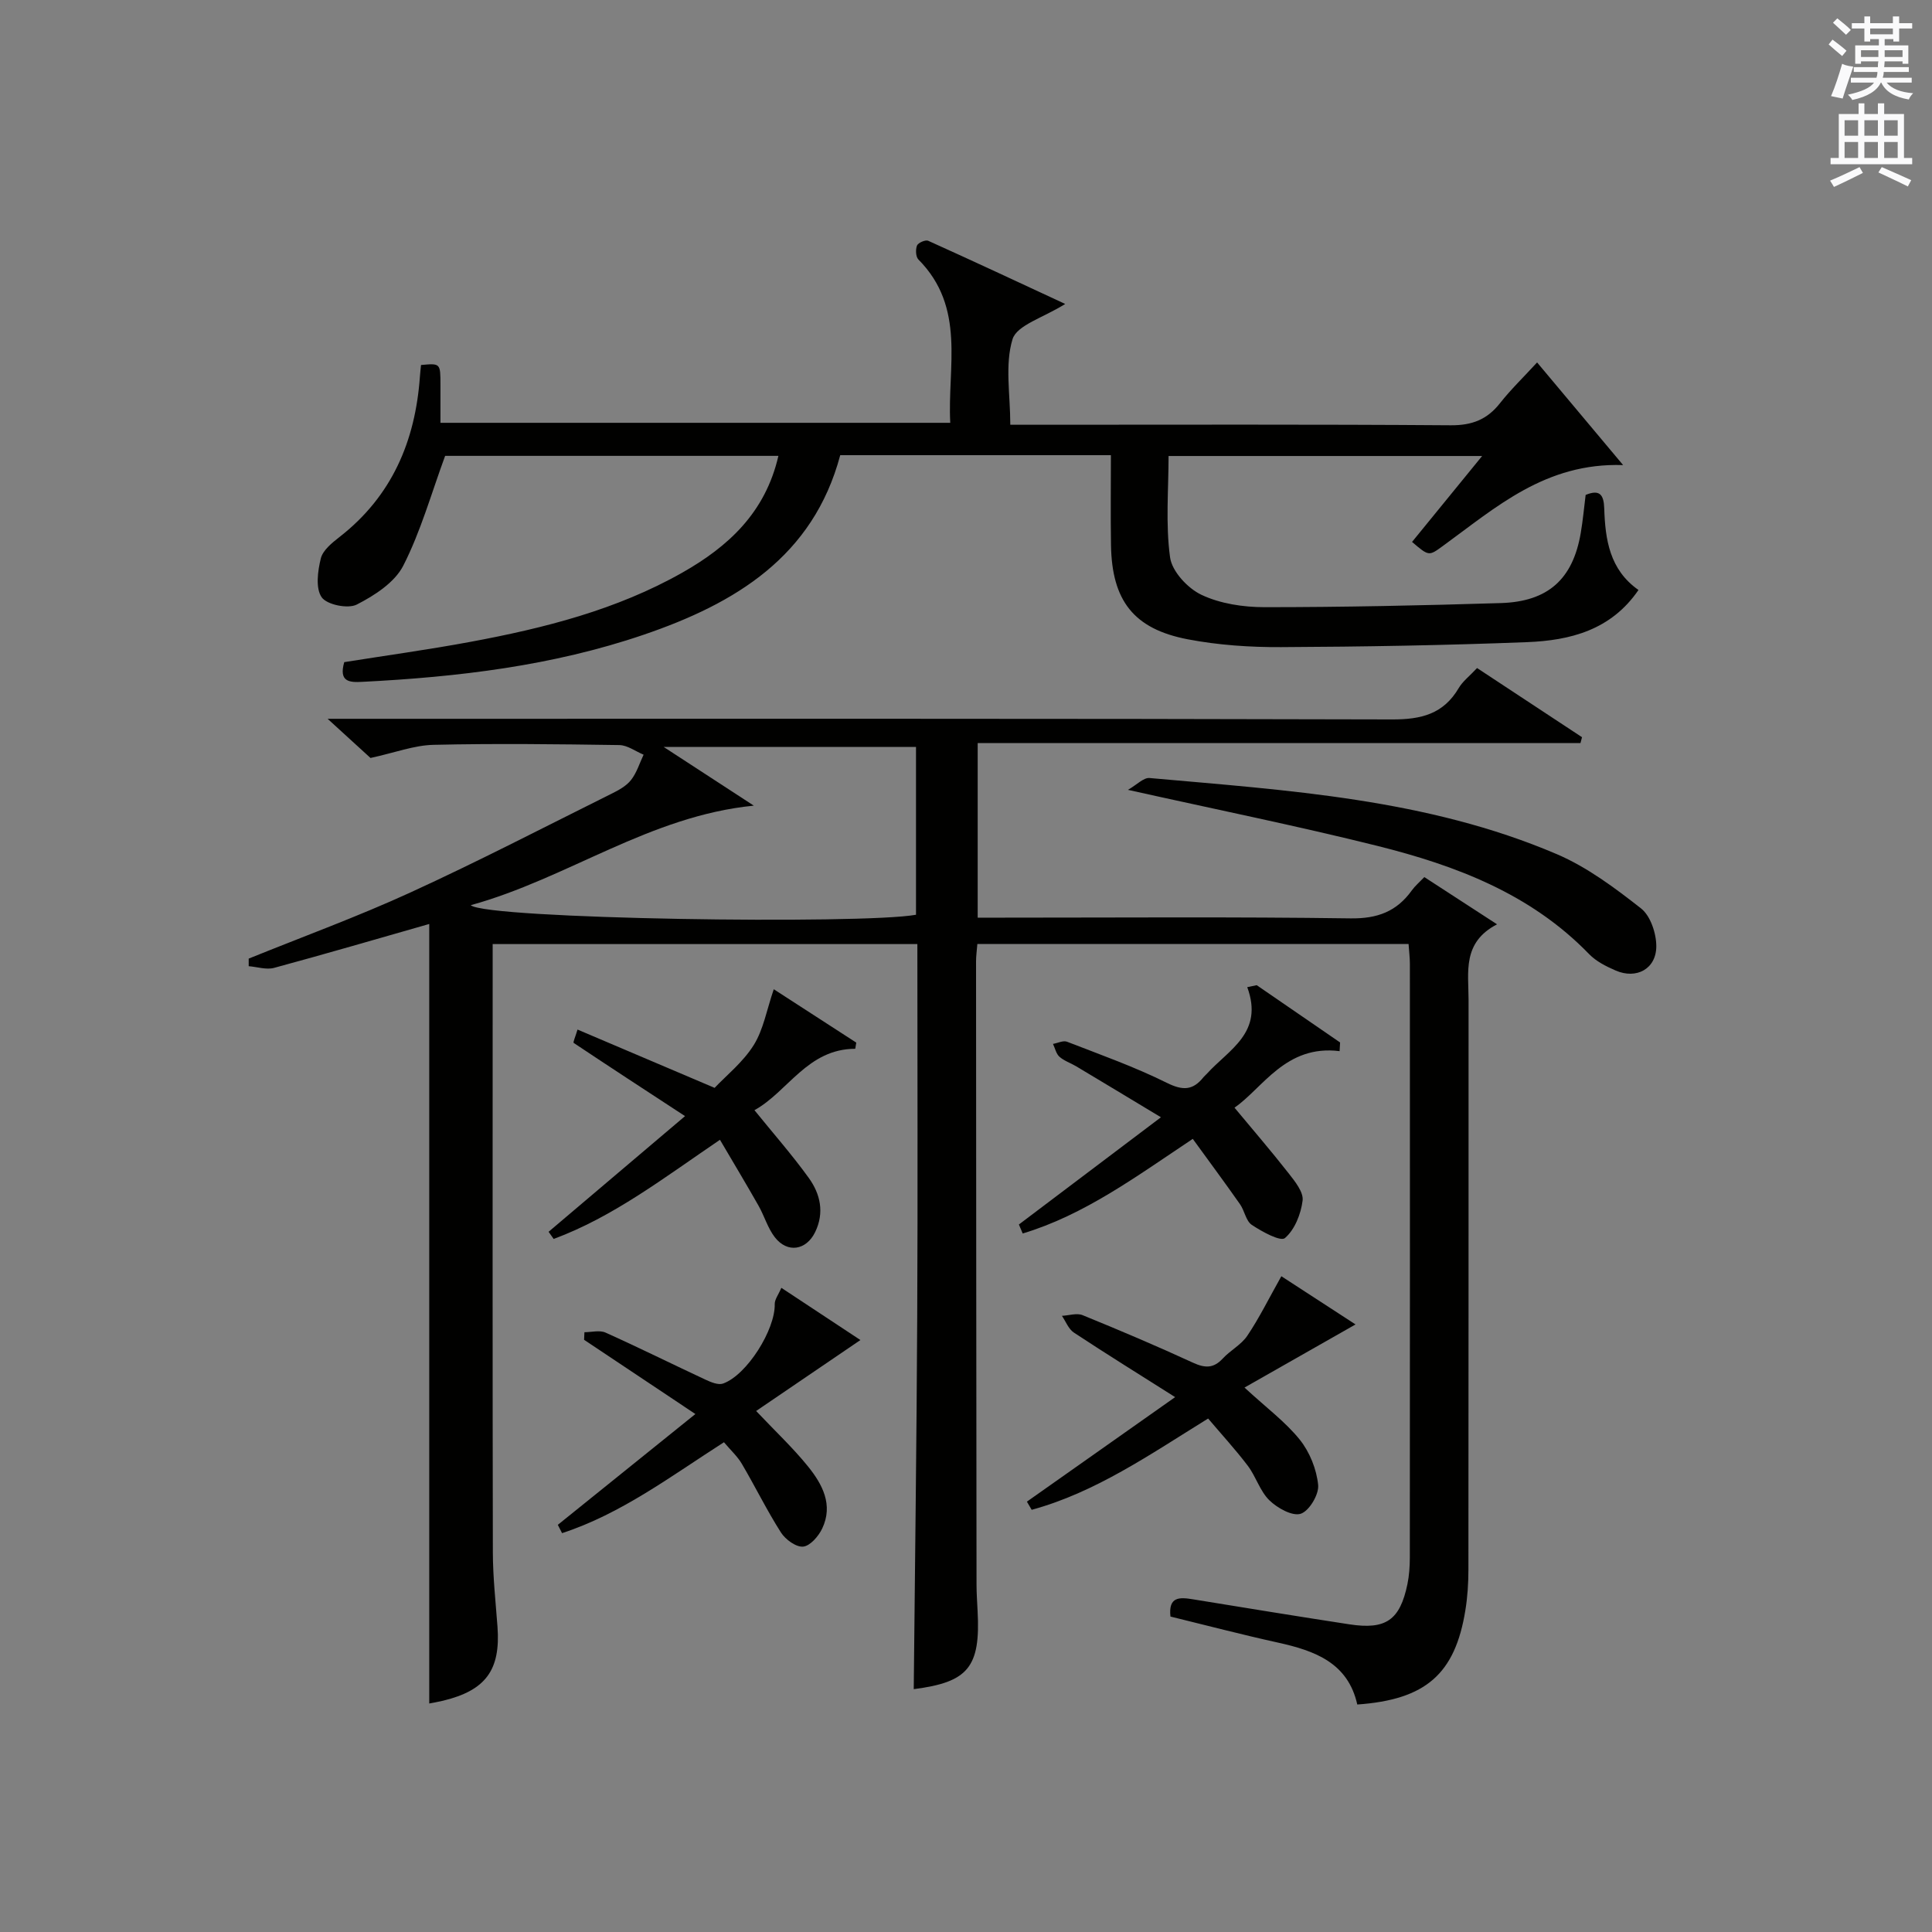
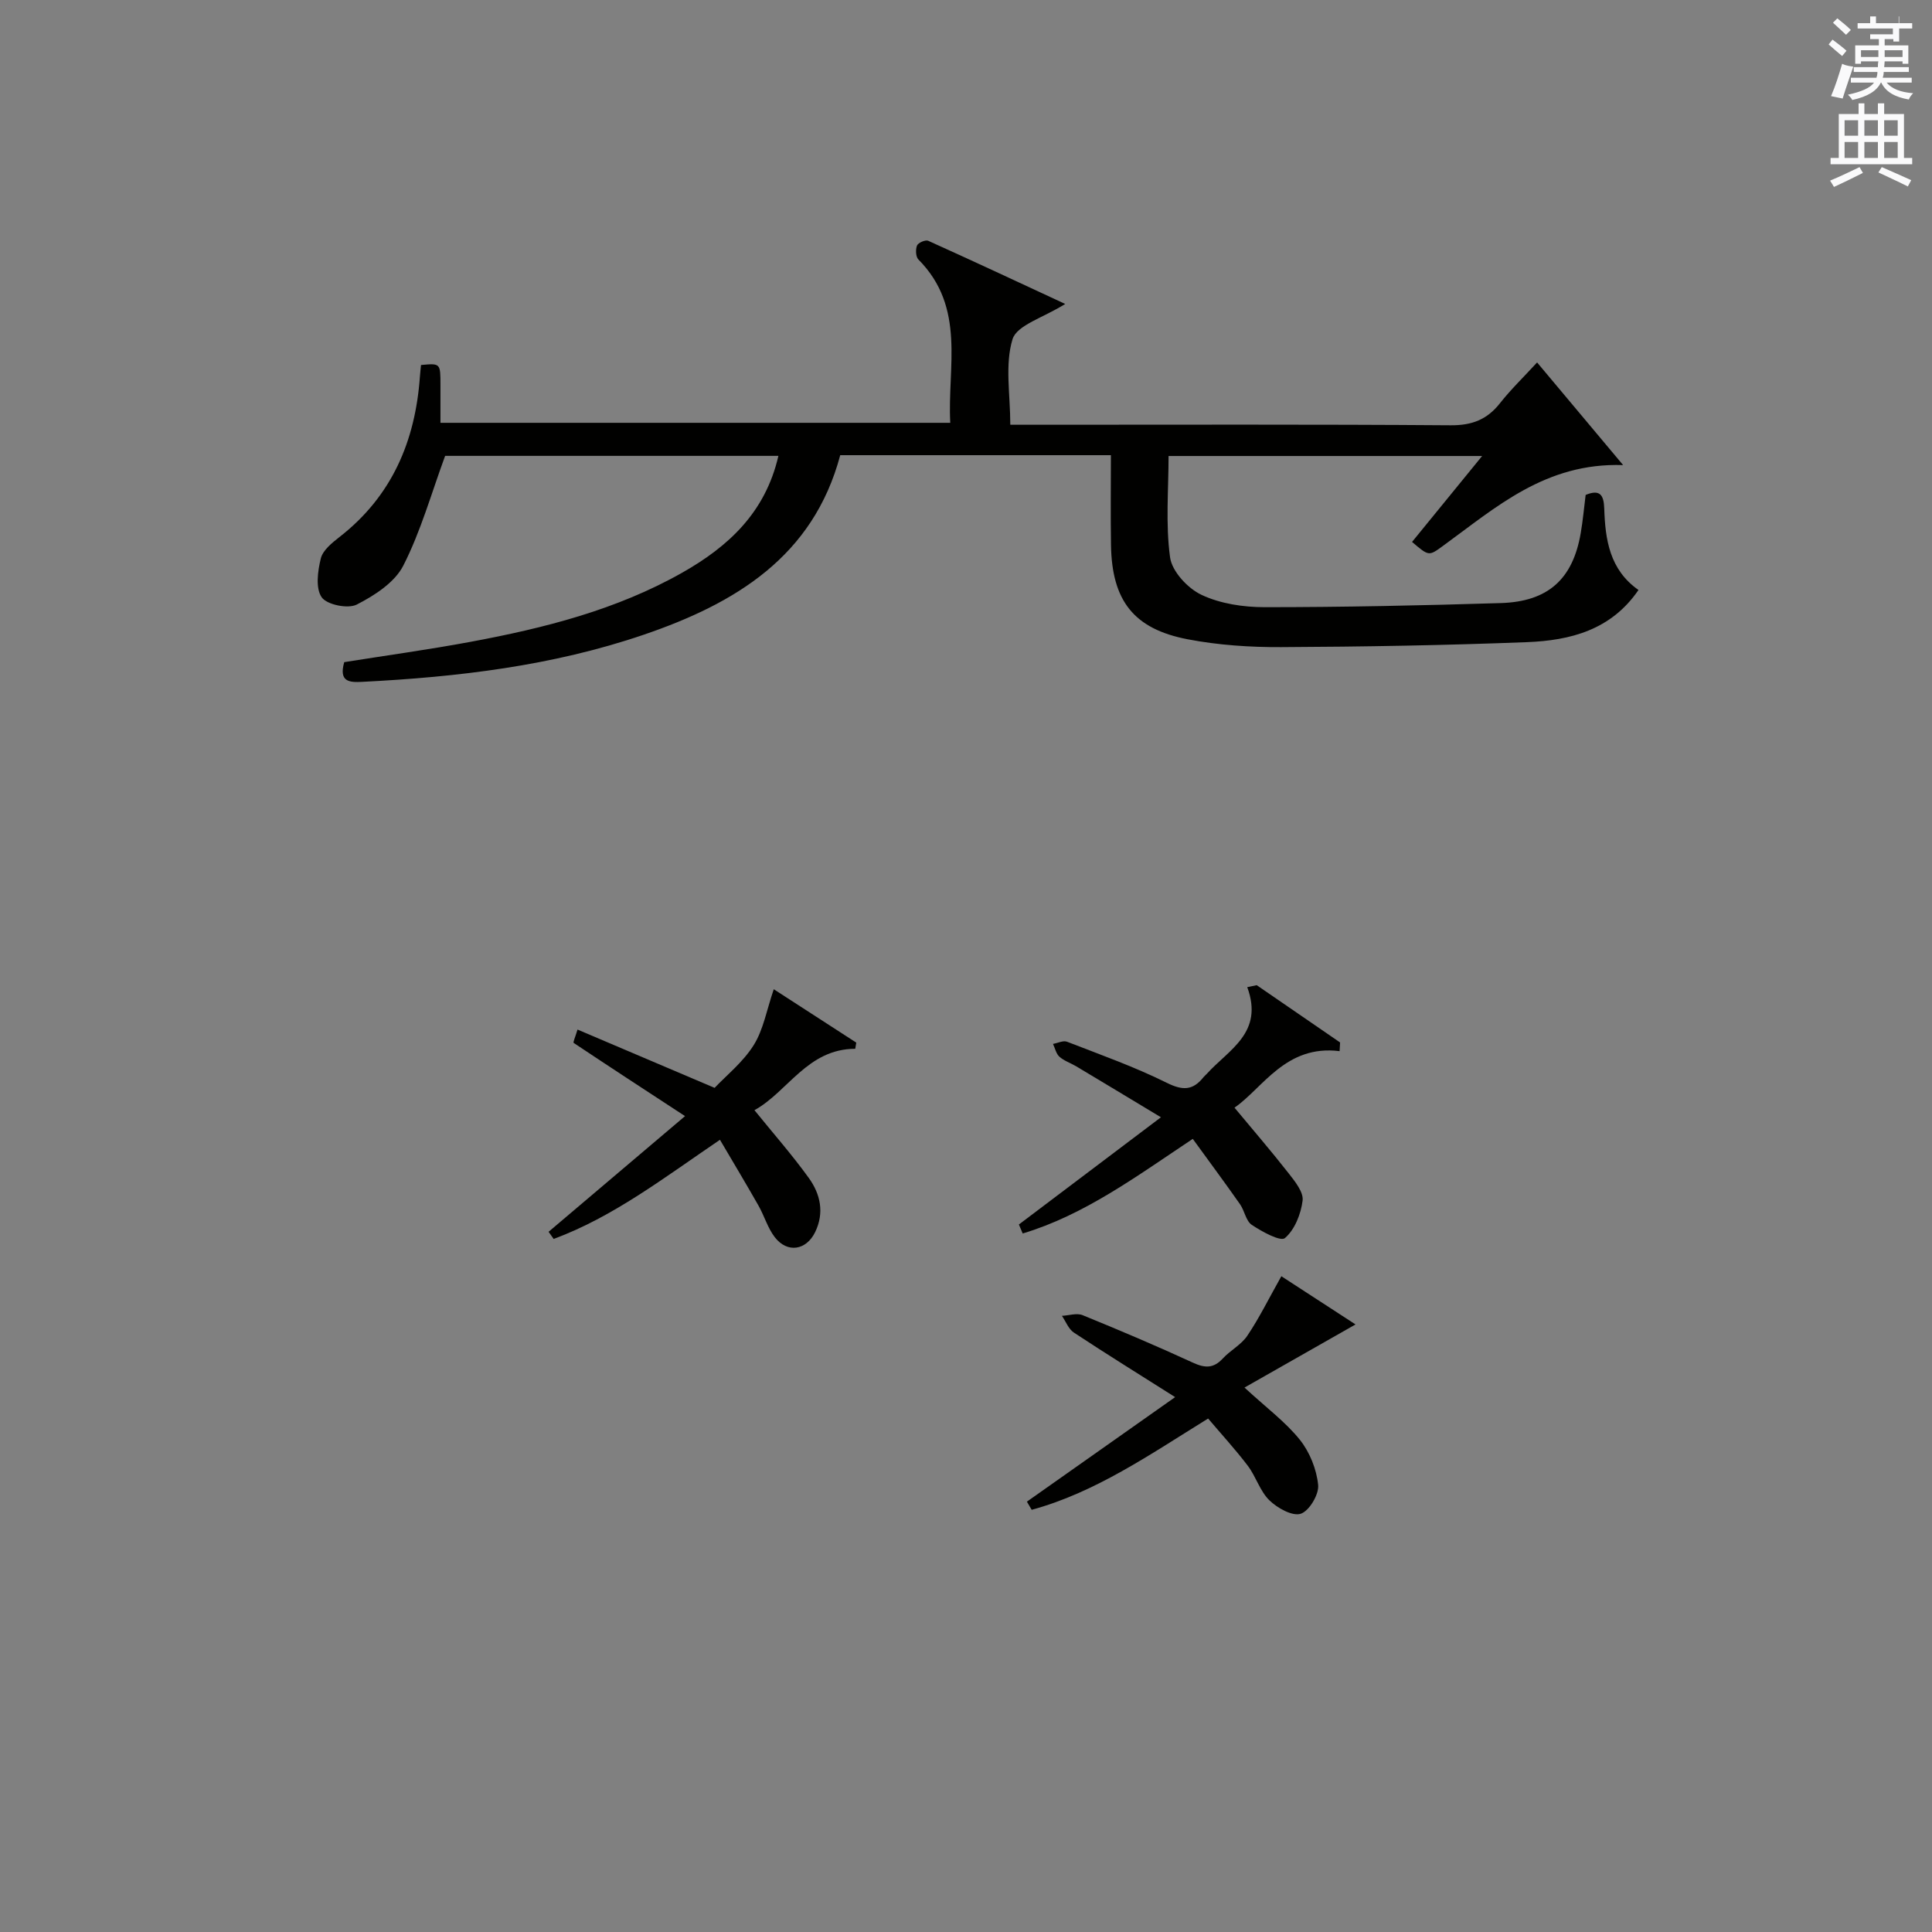
<svg xmlns="http://www.w3.org/2000/svg" version="1.1" id="漢-ZDIC-典" x="0px" y="0px" viewBox="0 0 400 400" style="enable-background:new 0 0 400 400;" xml:space="preserve">
  <rect x="0" y="0" width="400" height="400" fill="#808080" stroke="none" />
  <style type="text/css">
	.st1{fill:#010100;}
	.st2{fill:#fafafb;}
</style>
  <g>
-     <path class="st1" d="M202.35,195.45c-0.11,1.37-0.27,2.49-0.27,3.61c0.02,42.99,0.05,85.99,0.1,128.98c0,1.83,0.13,3.66,0.22,5.49   c0.63,11.69-1.98,14.75-13.22,16.19c0.25-25.65,0.6-51.39,0.72-77.13c0.13-25.61,0.03-51.23,0.03-77.13c-29.46,0-58.37,0-87.93,0   c0,1.9,0,3.67,0,5.43c0,40.16-0.04,80.32,0.04,120.49c0.01,5.14,0.58,10.28,0.96,15.42c0.66,8.95-2.42,13.17-11.25,15.31   c-1.12,0.27-2.26,0.46-2.88,0.58c0-53.71,0-107.41,0-161.39c-10.48,2.99-21.27,6.15-32.13,9.09c-1.6,0.43-3.49-0.21-5.25-0.35   c0-0.52,0-1.05,0-1.57c11.18-4.53,22.54-8.68,33.5-13.7c14.04-6.43,27.77-13.55,41.6-20.43c1.48-0.73,3.08-1.6,4.06-2.85   c1.18-1.5,1.76-3.47,2.6-5.24c-1.67-0.69-3.33-1.96-5.01-1.99c-12.83-0.19-25.67-0.35-38.49-0.05c-4.02,0.09-8.01,1.63-13.04,2.72   c-2-1.83-4.89-4.46-8.88-8.11c3.16,0,5.04,0,6.92,0c71.16,0,142.32-0.07,213.47,0.13c6.04,0.02,10.63-1.12,13.79-6.49   c0.82-1.4,2.22-2.45,3.8-4.15c7.24,4.77,14.49,9.55,21.73,14.32c-0.11,0.41-0.21,0.81-0.32,1.22c-41.48,0-82.96,0-124.8,0   c0,12.27,0,23.84,0,36.14c1.68,0,3.43,0,5.19,0c24,0,48-0.19,71.99,0.15c5.56,0.08,9.56-1.41,12.7-5.79   c0.66-0.92,1.55-1.67,2.59-2.76c4.8,3.11,9.48,6.15,15.06,9.78c-7.24,3.75-5.9,9.88-5.9,15.59c-0.01,39.33,0.01,78.66-0.03,117.99   c0,2.81-0.18,5.66-0.63,8.43c-2.13,13.2-8.2,18.52-22.38,19.52c-1.92-8.62-8.76-11.13-16.39-12.81c-7.44-1.64-14.81-3.57-22.29-5.4   c-0.46-4.16,1.9-4.02,4.6-3.58c10.81,1.76,21.62,3.53,32.45,5.19c7.56,1.16,10.46-0.87,12.01-8.31c0.37-1.78,0.49-3.63,0.5-5.45   c0.03-41,0.02-81.99,0.01-122.99c0-1.29-0.17-2.58-0.27-4.1C261.78,195.45,232.22,195.45,202.35,195.45z M156.07,166.8   c-21.59,2.13-38.51,15.06-58.61,20.61c3.23,2.89,81.06,4.01,92.19,1.98c0-11.54,0-23.1,0-34.74c-17.21,0-34.13,0-52.24,0   C144.33,159.15,150.2,162.98,156.07,166.8z" />
    <path class="st1" d="M230,94.24c-18.92,0-37.34,0-56.04,0c-5.6,21.01-21.74,30.71-40.71,37.18c-18.88,6.44-38.47,8.75-58.27,9.75   c-2.57,0.13-4.89,0.06-3.71-4.08c8.58-1.37,17.41-2.58,26.17-4.21c15.22-2.83,30.2-6.61,43.82-14.32   c9.51-5.39,17.2-12.42,19.9-24.18c-23.63,0-46.83,0-69,0c-2.87,7.81-5.05,15.65-8.67,22.74c-1.78,3.48-5.95,6.17-9.63,8.05   c-1.82,0.93-6.18,0.04-7.26-1.51c-1.3-1.87-0.82-5.44-0.18-8.04c0.42-1.7,2.32-3.23,3.87-4.44c10.85-8.45,15.7-19.85,16.65-33.23   c0.06-0.81,0.15-1.61,0.23-2.38c4.02-0.37,4.02-0.37,4.02,4.13c0,2.48,0,4.97,0,7.84c35.06,0,69.95,0,105.55,0   c-0.62-11.55,3.3-23.85-6.6-33.82c-0.55-0.56-0.61-2.08-0.28-2.89c0.23-0.57,1.75-1.23,2.31-0.98c9.3,4.19,18.53,8.51,28.37,13.08   c-4.5,2.84-10.01,4.37-10.91,7.31c-1.61,5.29-0.46,11.42-0.46,17.7c2.14,0,3.92,0,5.71,0c28.49,0,56.98-0.1,85.47,0.11   c4.43,0.03,7.55-1.19,10.22-4.59c2.23-2.83,4.86-5.36,7.67-8.42c5.92,7.06,11.5,13.72,17.81,21.25   c-16.1-0.54-26.37,8.8-37.31,16.74c-2.92,2.12-2.88,2.16-6.39-0.83c4.67-5.73,9.36-11.48,14.51-17.79c-21.82,0-42.98,0-64.92,0   c0,6.91-0.64,14.06,0.31,20.99c0.4,2.91,3.66,6.42,6.52,7.76c3.9,1.84,8.66,2.55,13.05,2.55c16.3,0,32.61-0.35,48.9-0.85   c9.82-0.3,14.92-4.98,16.55-14.47c0.45-2.6,0.68-5.23,1.02-7.92c2.89-1.19,3.76-0.09,3.85,2.8c0.21,6.42,1.09,12.67,7.09,16.88   c-5.69,8.32-14.17,10.45-23.08,10.8c-16.96,0.66-33.94,0.95-50.91,1.03c-6.45,0.03-13.01-0.41-19.33-1.62   c-11.22-2.15-15.71-8.03-15.89-19.52C229.92,106.72,230,100.6,230,94.24z" />
    <path class="st1" d="M250.13,293.69c-12.15,7.52-23.34,15.3-36.53,18.9c-0.33-0.56-0.66-1.13-0.99-1.69c10.03-7.07,20.05-14.14,30.69-21.64   c-7.31-4.63-14.2-8.9-20.96-13.36c-1.11-0.73-1.67-2.29-2.48-3.47c1.44-0.07,3.07-0.63,4.28-0.14c7.68,3.13,15.32,6.37,22.85,9.84   c2.48,1.14,4.25,1.21,6.17-0.86c1.57-1.7,3.84-2.86,5.09-4.73c2.44-3.62,4.38-7.58,7.04-12.31c4.61,3,10.25,6.66,15.36,9.98   c-7.78,4.43-15.17,8.62-22.99,13.07c4.61,4.25,8.52,7.14,11.46,10.81c2.05,2.56,3.47,6.12,3.79,9.37c0.19,1.96-1.87,5.4-3.62,5.95   c-1.74,0.55-4.84-1.19-6.48-2.79c-1.95-1.9-2.77-4.9-4.46-7.14C255.77,300.08,252.87,296.93,250.13,293.69z" />
    <path class="st1" d="M141.83,231.08c-8.28-5.41-15.7-10.25-23.06-15.16c-0.16-0.11,0.32-1.17,0.8-2.76c9.31,3.96,18.39,7.82,28.38,12.07   c2.39-2.53,5.86-5.29,8.09-8.84c2.02-3.22,2.69-7.29,4.16-11.58c5.71,3.69,11.4,7.37,17.08,11.05c-0.07,0.43-0.14,0.85-0.21,1.28   c-9.91,0.02-13.96,8.91-20.87,12.71c3.9,4.82,7.81,9.26,11.25,14.03c2.4,3.33,3.27,7.2,1.31,11.23c-1.84,3.76-5.74,4.4-8.34,1.05   c-1.48-1.91-2.17-4.42-3.39-6.56c-2.5-4.41-5.11-8.75-7.97-13.62c-11.68,7.93-22.11,15.97-34.43,20.53   c-0.35-0.49-0.7-0.99-1.05-1.48C122.78,247.21,132,239.41,141.83,231.08z" />
    <path class="st1" d="M210.95,253.52c9.49-7.17,18.99-14.33,29.41-22.2c-6.39-3.85-11.96-7.22-17.56-10.56c-1.14-0.68-2.48-1.11-3.45-1.97   c-0.69-0.61-0.91-1.76-1.34-2.66c0.98-0.17,2.12-0.76,2.91-0.45c6.95,2.7,14,5.2,20.66,8.51c3.32,1.65,5.41,1.57,7.59-1.17   c0.21-0.26,0.48-0.46,0.7-0.71c4.53-5.01,11.84-8.47,8.36-17.93c0.65-0.14,1.31-0.27,1.96-0.41c5.75,3.95,11.51,7.91,17.26,11.86   c-0.03,0.6-0.07,1.2-0.1,1.8c-11.16-1.41-15.93,7.69-21.76,11.7c3.72,4.48,7.59,8.97,11.24,13.63c1.3,1.66,3.08,3.88,2.86,5.61   c-0.35,2.78-1.63,6.03-3.66,7.76c-0.91,0.78-4.76-1.33-6.87-2.74c-1.21-0.81-1.48-2.92-2.43-4.27c-3.12-4.45-6.36-8.82-9.78-13.53   c-11.7,7.79-22.43,15.75-35.21,19.59C211.49,254.77,211.22,254.14,210.95,253.52z" />
-     <path class="st1" d="M115.49,315.7c9.24-7.45,18.48-14.89,28.48-22.94c-8.25-5.51-15.65-10.44-23.04-15.37c0.02-0.52,0.05-1.04,0.07-1.57   c1.47,0,3.15-0.47,4.37,0.08c6.97,3.13,13.82,6.54,20.75,9.77c1.1,0.51,2.6,1.13,3.58,0.78c4.95-1.76,10.83-11.19,10.7-16.45   c-0.02-0.96,0.76-1.93,1.37-3.37c6.03,3.98,11.61,7.67,16.37,10.81c-7.2,4.9-14.29,9.72-21.59,14.69   c4.01,4.24,7.64,7.64,10.74,11.48c2.97,3.68,5.27,7.95,2.94,12.85c-0.76,1.6-2.49,3.61-3.95,3.75c-1.46,0.14-3.66-1.47-4.59-2.92   c-2.93-4.59-5.33-9.52-8.1-14.22c-0.9-1.54-2.29-2.79-3.7-4.47c-10.97,7.02-21.28,14.83-33.52,18.82   C116.08,316.84,115.78,316.27,115.49,315.7z" />
-     <path class="st1" d="M233.53,163.53c1.85-1.06,3.23-2.56,4.47-2.45c28.61,2.56,57.44,4.28,84.31,15.76c6.29,2.69,12.02,6.98,17.45,11.24   c1.96,1.54,3.16,5.16,3.16,7.83c-0.01,4.7-4.13,6.9-8.43,5.02c-1.96-0.85-4.03-1.89-5.48-3.39c-12.07-12.48-27.57-18.34-43.81-22.4   C268.65,171.01,251.92,167.63,233.53,163.53z" />
-     <path class="st2" d="M378.6,9.2l0.8-1c0.9,0.7,1.9,1.4,2.9,2.3l-0.9,1.1C380.3,10.7,379.4,9.9,378.6,9.2z M379.1,19.9   c0.9-2.1,1.6-4.3,2.3-6.7c0.4,0.2,0.8,0.4,2.3,0.6c-0.7,2.1-1.5,4.3-2.2,6.6L379.1,19.9z M379.5,4.7l0.9-0.9c1,0.8,2,1.6,2.8,2.4   l-1,1C381.2,6.3,380.3,5.4,379.5,4.7z M392,3.4h1.2v1.4h2.7v1.1h-2.7v2.7H392V8.1h-1.8v1.3h4.9v3.8h-1.2v-0.5h-3.7   c0,0.4-0.1,0.9-0.1,1.2h5.1v1H390c0,0.5-0.1,0.9-0.2,1.2h6v1h-5.2c1.1,1.3,2.9,2,5.5,2.2c-0.4,0.4-0.7,0.8-0.9,1.3   c-2.9-0.5-4.8-1.6-5.7-3.5h-0.1c-0.8,1.7-2.7,2.9-5.9,3.6c-0.2-0.4-0.6-0.8-0.9-1.1c2.8-0.6,4.6-1.4,5.4-2.5h-4.8v-1h5.3   c0.1-0.3,0.2-0.7,0.2-1.2h-4.9v-1h5c0-0.4,0-0.8,0.1-1.2h-3.6v0.5h-1.2V9.4h4.9V8.1h-1.8v0.5H386V5.9h-2.6V4.8h2.6V3.4h1.2v1.4h4.7   V3.4z M385.3,11.8h3.6c0-0.4,0-0.9,0-1.4h-3.6V11.8z M387.2,7.1h4.7V5.9h-4.7V7.1z M393.9,10.4h-3.7c0,0.5,0,1,0,1.4h3.7V10.4z" />
+     <path class="st2" d="M378.6,9.2l0.8-1c0.9,0.7,1.9,1.4,2.9,2.3l-0.9,1.1C380.3,10.7,379.4,9.9,378.6,9.2z M379.1,19.9   c0.9-2.1,1.6-4.3,2.3-6.7c0.4,0.2,0.8,0.4,2.3,0.6c-0.7,2.1-1.5,4.3-2.2,6.6L379.1,19.9z M379.5,4.7l0.9-0.9c1,0.8,2,1.6,2.8,2.4   l-1,1C381.2,6.3,380.3,5.4,379.5,4.7z M392,3.4h1.2v1.4h2.7v1.1h-2.7v2.7H392V8.1h-1.8v1.3h4.9v3.8h-1.2v-0.5h-3.7   c0,0.4-0.1,0.9-0.1,1.2h5.1v1H390c0,0.5-0.1,0.9-0.2,1.2h6v1h-5.2c1.1,1.3,2.9,2,5.5,2.2c-0.4,0.4-0.7,0.8-0.9,1.3   c-2.9-0.5-4.8-1.6-5.7-3.5h-0.1c-0.8,1.7-2.7,2.9-5.9,3.6c-0.2-0.4-0.6-0.8-0.9-1.1c2.8-0.6,4.6-1.4,5.4-2.5h-4.8v-1h5.3   c0.1-0.3,0.2-0.7,0.2-1.2h-4.9v-1h5c0-0.4,0-0.8,0.1-1.2h-3.6v0.5h-1.2V9.4h4.9V8.1h-1.8v0.5V5.9h-2.6V4.8h2.6V3.4h1.2v1.4h4.7   V3.4z M385.3,11.8h3.6c0-0.4,0-0.9,0-1.4h-3.6V11.8z M387.2,7.1h4.7V5.9h-4.7V7.1z M393.9,10.4h-3.7c0,0.5,0,1,0,1.4h3.7V10.4z" />
    <path class="st2" d="M384.7,21.4h1.3v2.2h2.8v-2.2h1.3v2.2h4.1v9.1h1.7V34h-16.9v-1.3h1.7v-9.1h4.1V21.4z M385,34.6l0.7,1.2   c-1.8,0.9-3.8,1.9-6,2.9c-0.2-0.4-0.5-0.8-0.8-1.3C381.3,36.4,383.3,35.4,385,34.6z M381.9,28.1h2.8v-3.2h-2.8V28.1z M381.9,32.7   h2.8v-3.3h-2.8V32.7z M386,28.1h2.8v-3.2H386V28.1z M386,32.7h2.8v-3.3H386V32.7z M389.6,34.6c2.1,0.9,4.1,1.8,6.1,2.7l-0.7,1.3   c-2.2-1.1-4.2-2-6.1-2.9L389.6,34.6z M392.9,24.9h-2.8v3.2h2.8V24.9z M390.1,32.7h2.8v-3.3h-2.8V32.7z" />
  </g>
</svg>